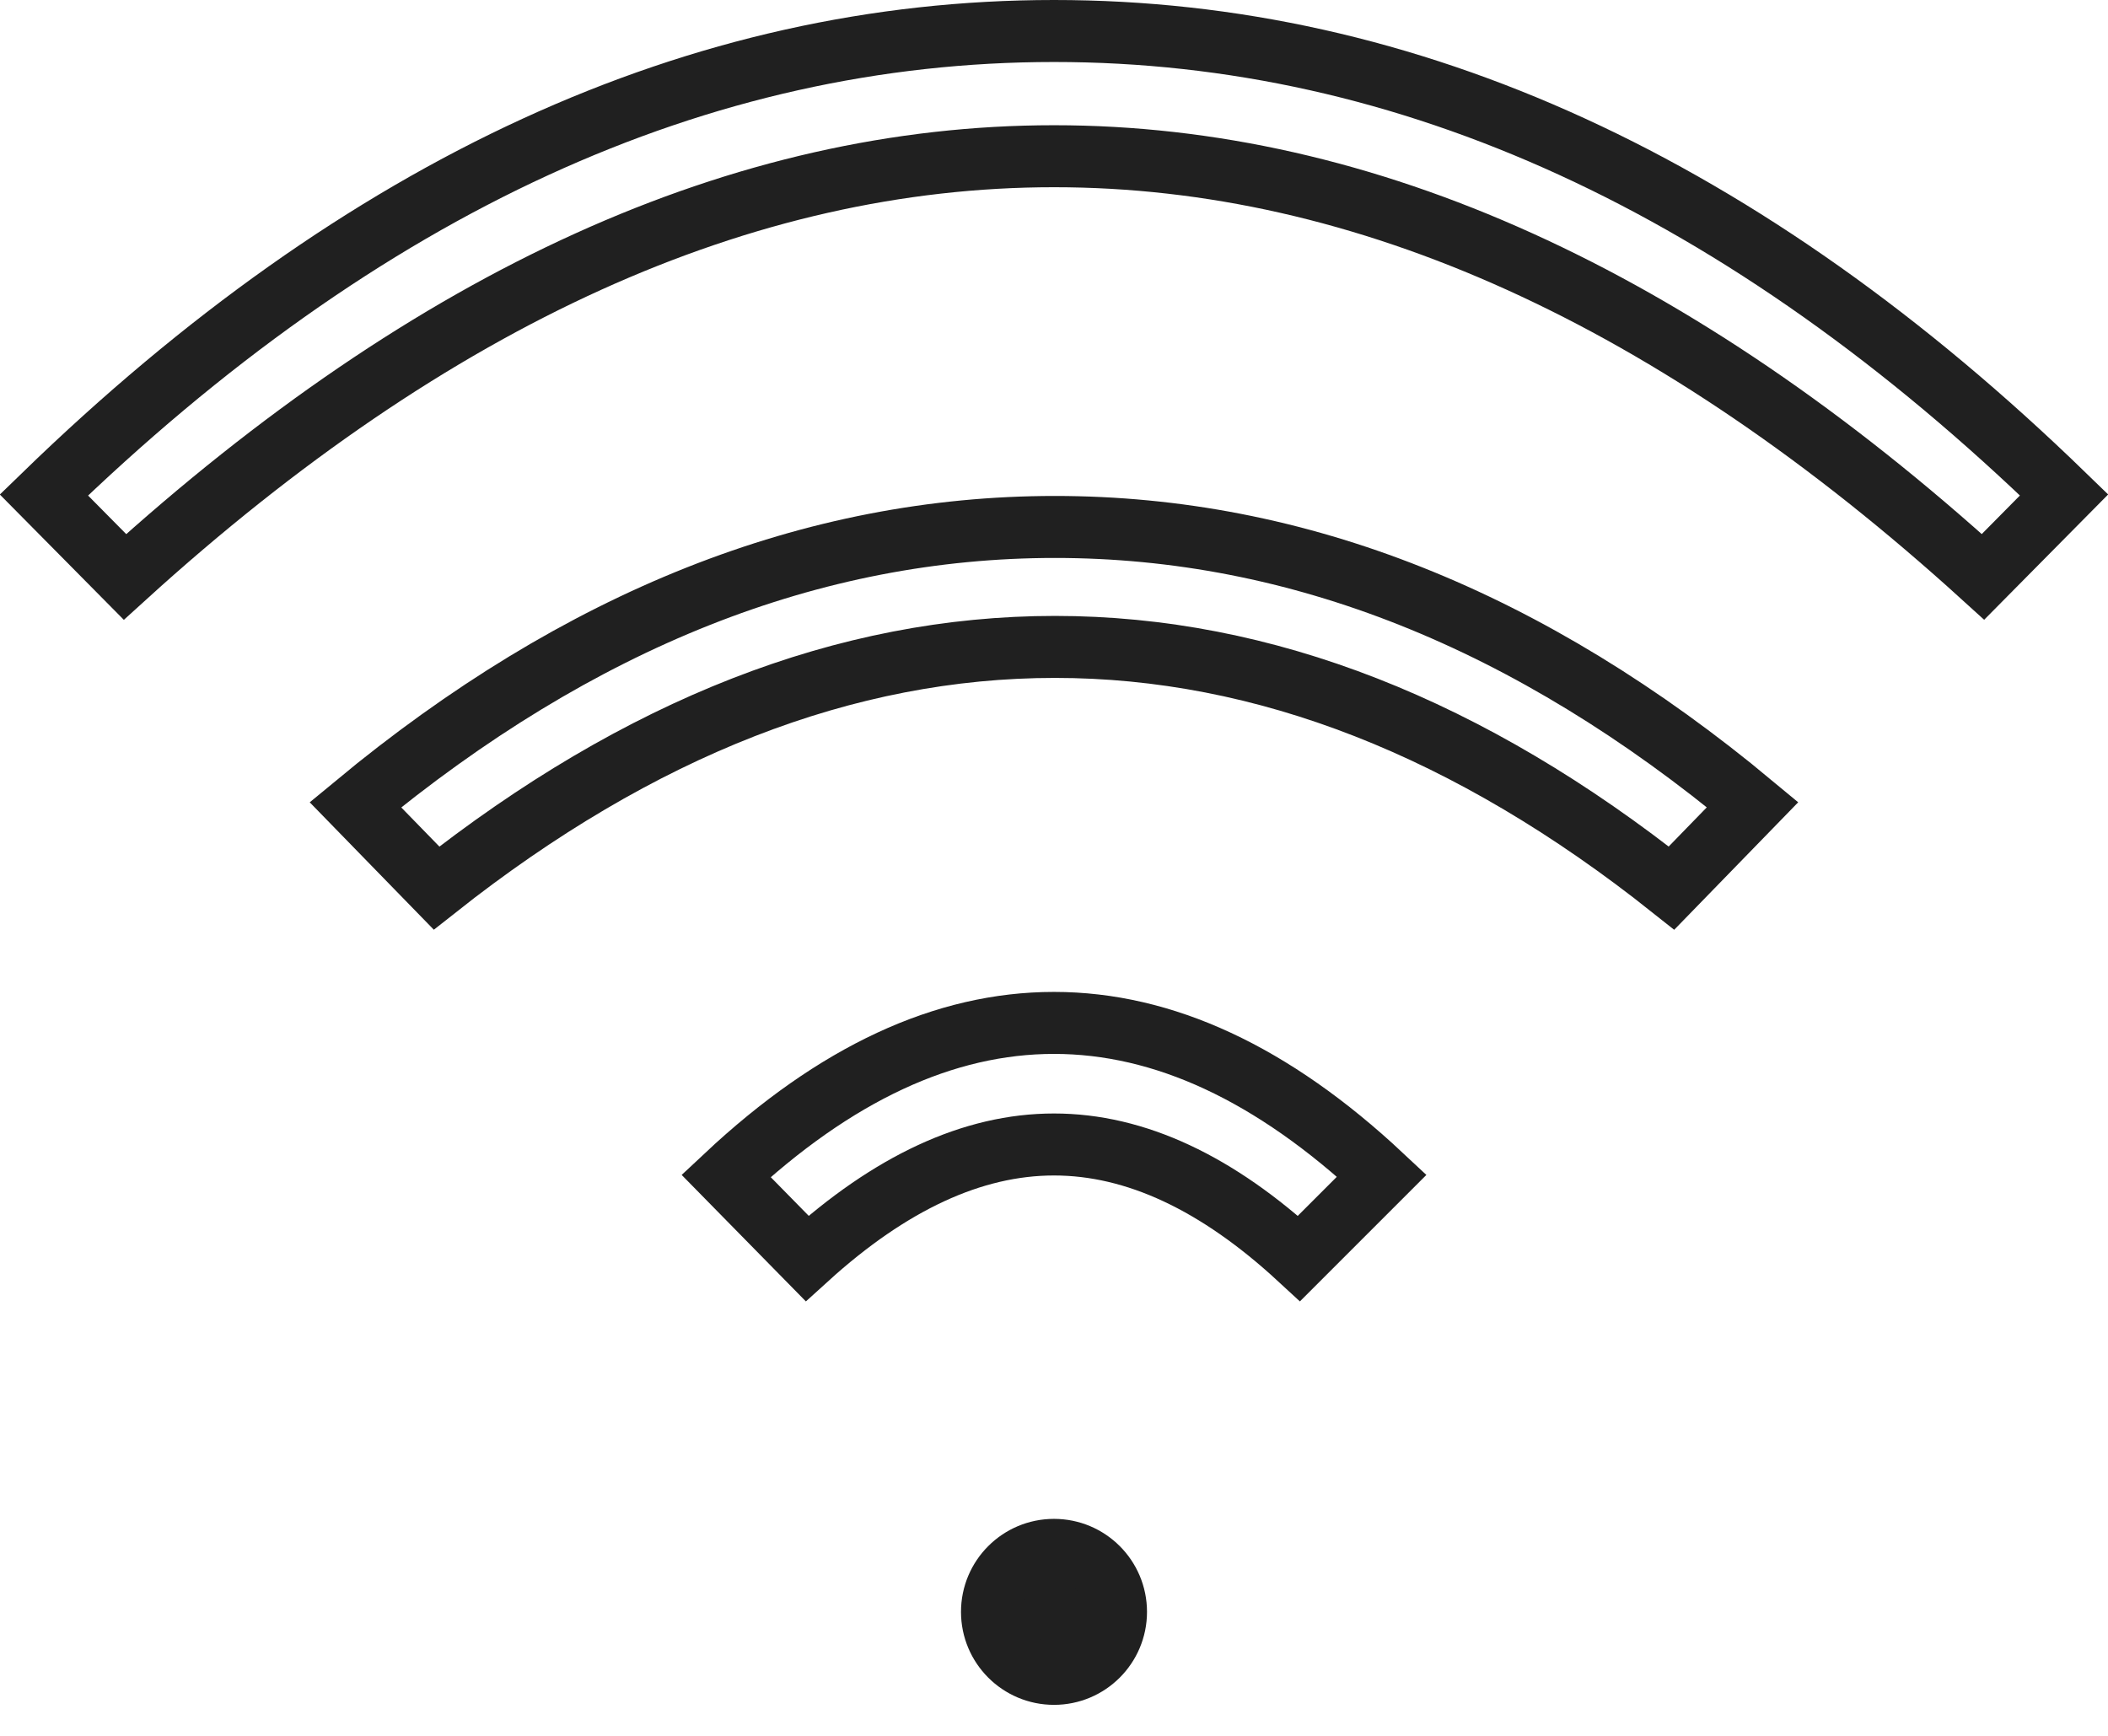
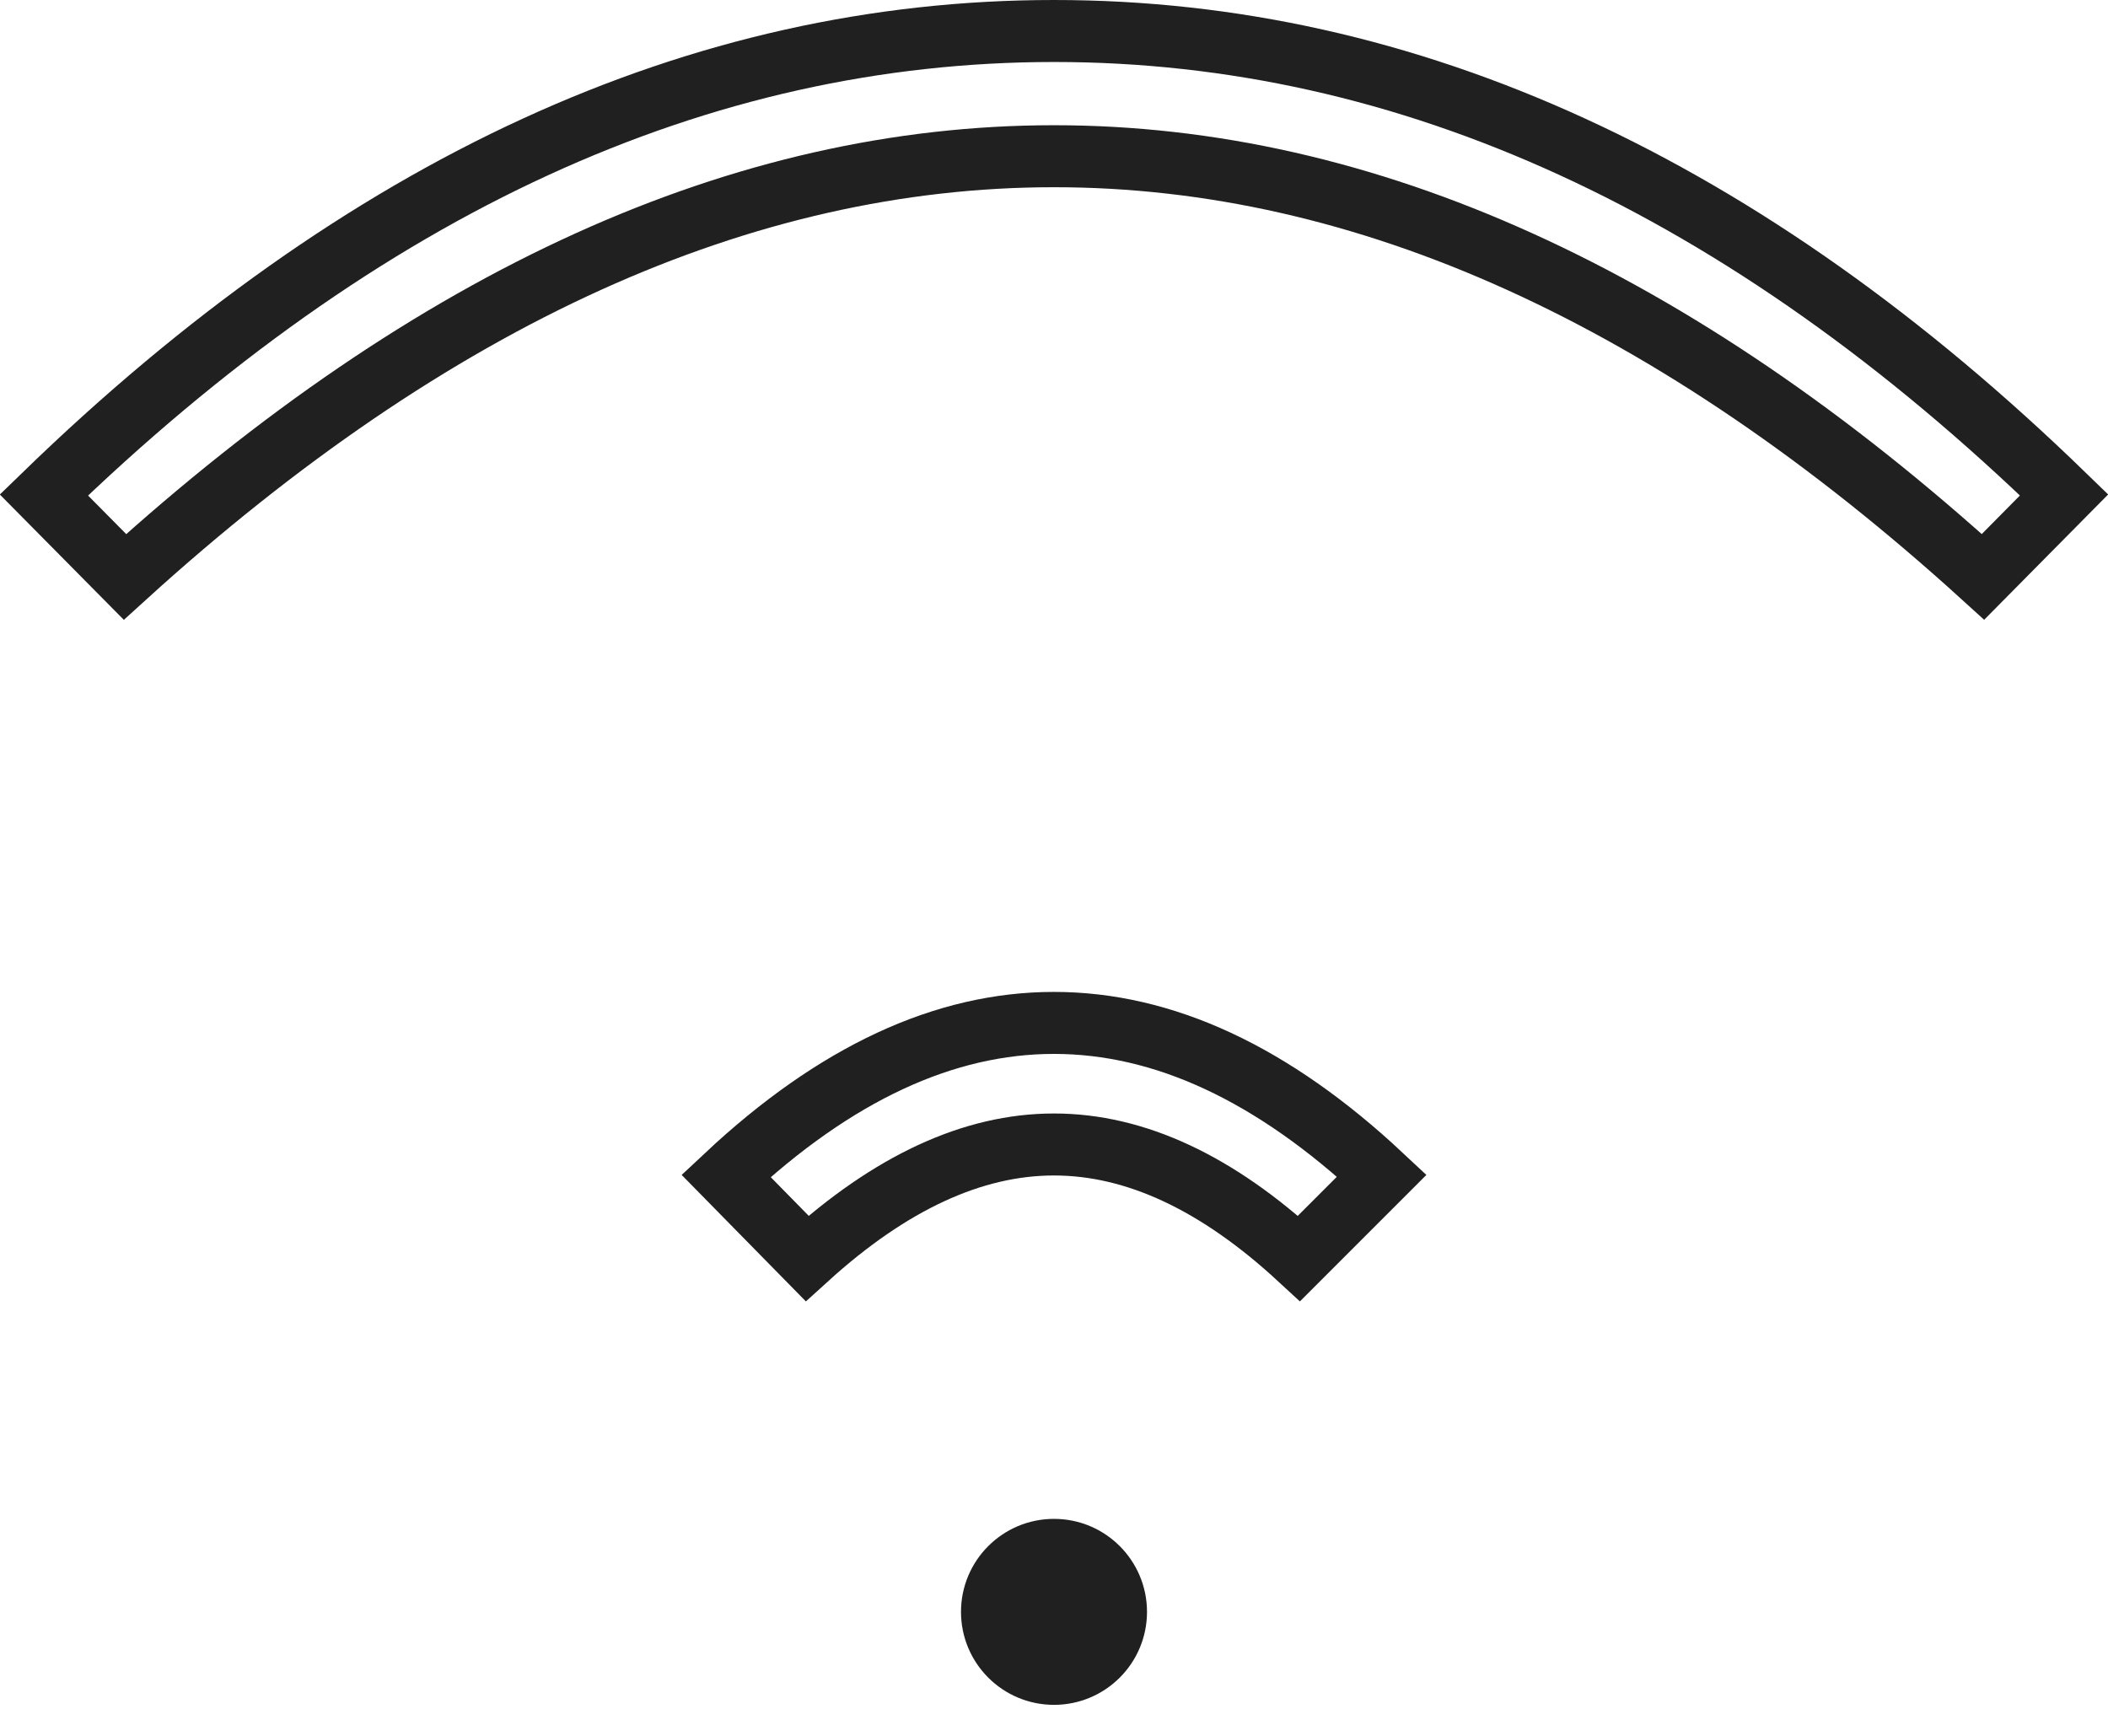
<svg xmlns="http://www.w3.org/2000/svg" width="34" height="28" viewBox="0 0 34 28">
  <defs>
    <path id="a" d="M0 7.979C5.343 2.659 11.01 0 17 0s11.657 2.66 17 7.979L32 10c-5-4.653-10-6.98-15-6.98S7 5.348 2 10L0 7.979z" />
    <path id="b" d="M5 12.946C8.824 9.649 12.83 8 17.015 8 21.2 8 25.195 9.649 29 12.946L27 15c-3.285-2.71-6.614-4.065-9.985-4.065-3.372 0-6.71 1.355-10.015 4.065l-2-2.054z" />
    <path id="c" d="M11 18.959C12.972 16.986 14.972 16 17 16s4.028.986 6 2.959L20.959 21c-1.353-1.359-2.672-2.039-3.959-2.039s-2.618.68-3.994 2.039L11 18.959z" />
  </defs>
  <g fill="none" fill-rule="evenodd">
    <circle cx="17" cy="26" r="1" fill="#202020" stroke="#202020" />
    <path stroke="#202020" d="M.708 7.984l1.308 1.322C6.985 4.79 11.981 2.52 17 2.52s10.015 2.27 14.984 6.785l1.308-1.322C28.143 2.986 22.717.5 17 .5 11.283.5 5.857 2.986.708 7.984z" />
-     <path stroke="#202020" d="M5.732 12.981l1.309 1.344c3.274-2.588 6.601-3.89 9.974-3.89 3.372 0 6.69 1.302 9.945 3.89l1.308-1.345C24.673 9.988 20.926 8.5 17.015 8.5c-3.912 0-7.67 1.488-11.283 4.481z" />
    <g>
      <path stroke="#202020" d="M11.71 18.967l1.308 1.332c1.339-1.216 2.666-1.838 3.982-1.838 1.317 0 2.634.622 3.952 1.838l1.335-1.335C20.523 17.313 18.762 16.5 17 16.5c-1.764 0-3.525.814-5.29 2.467z" />
    </g>
  </g>
</svg>